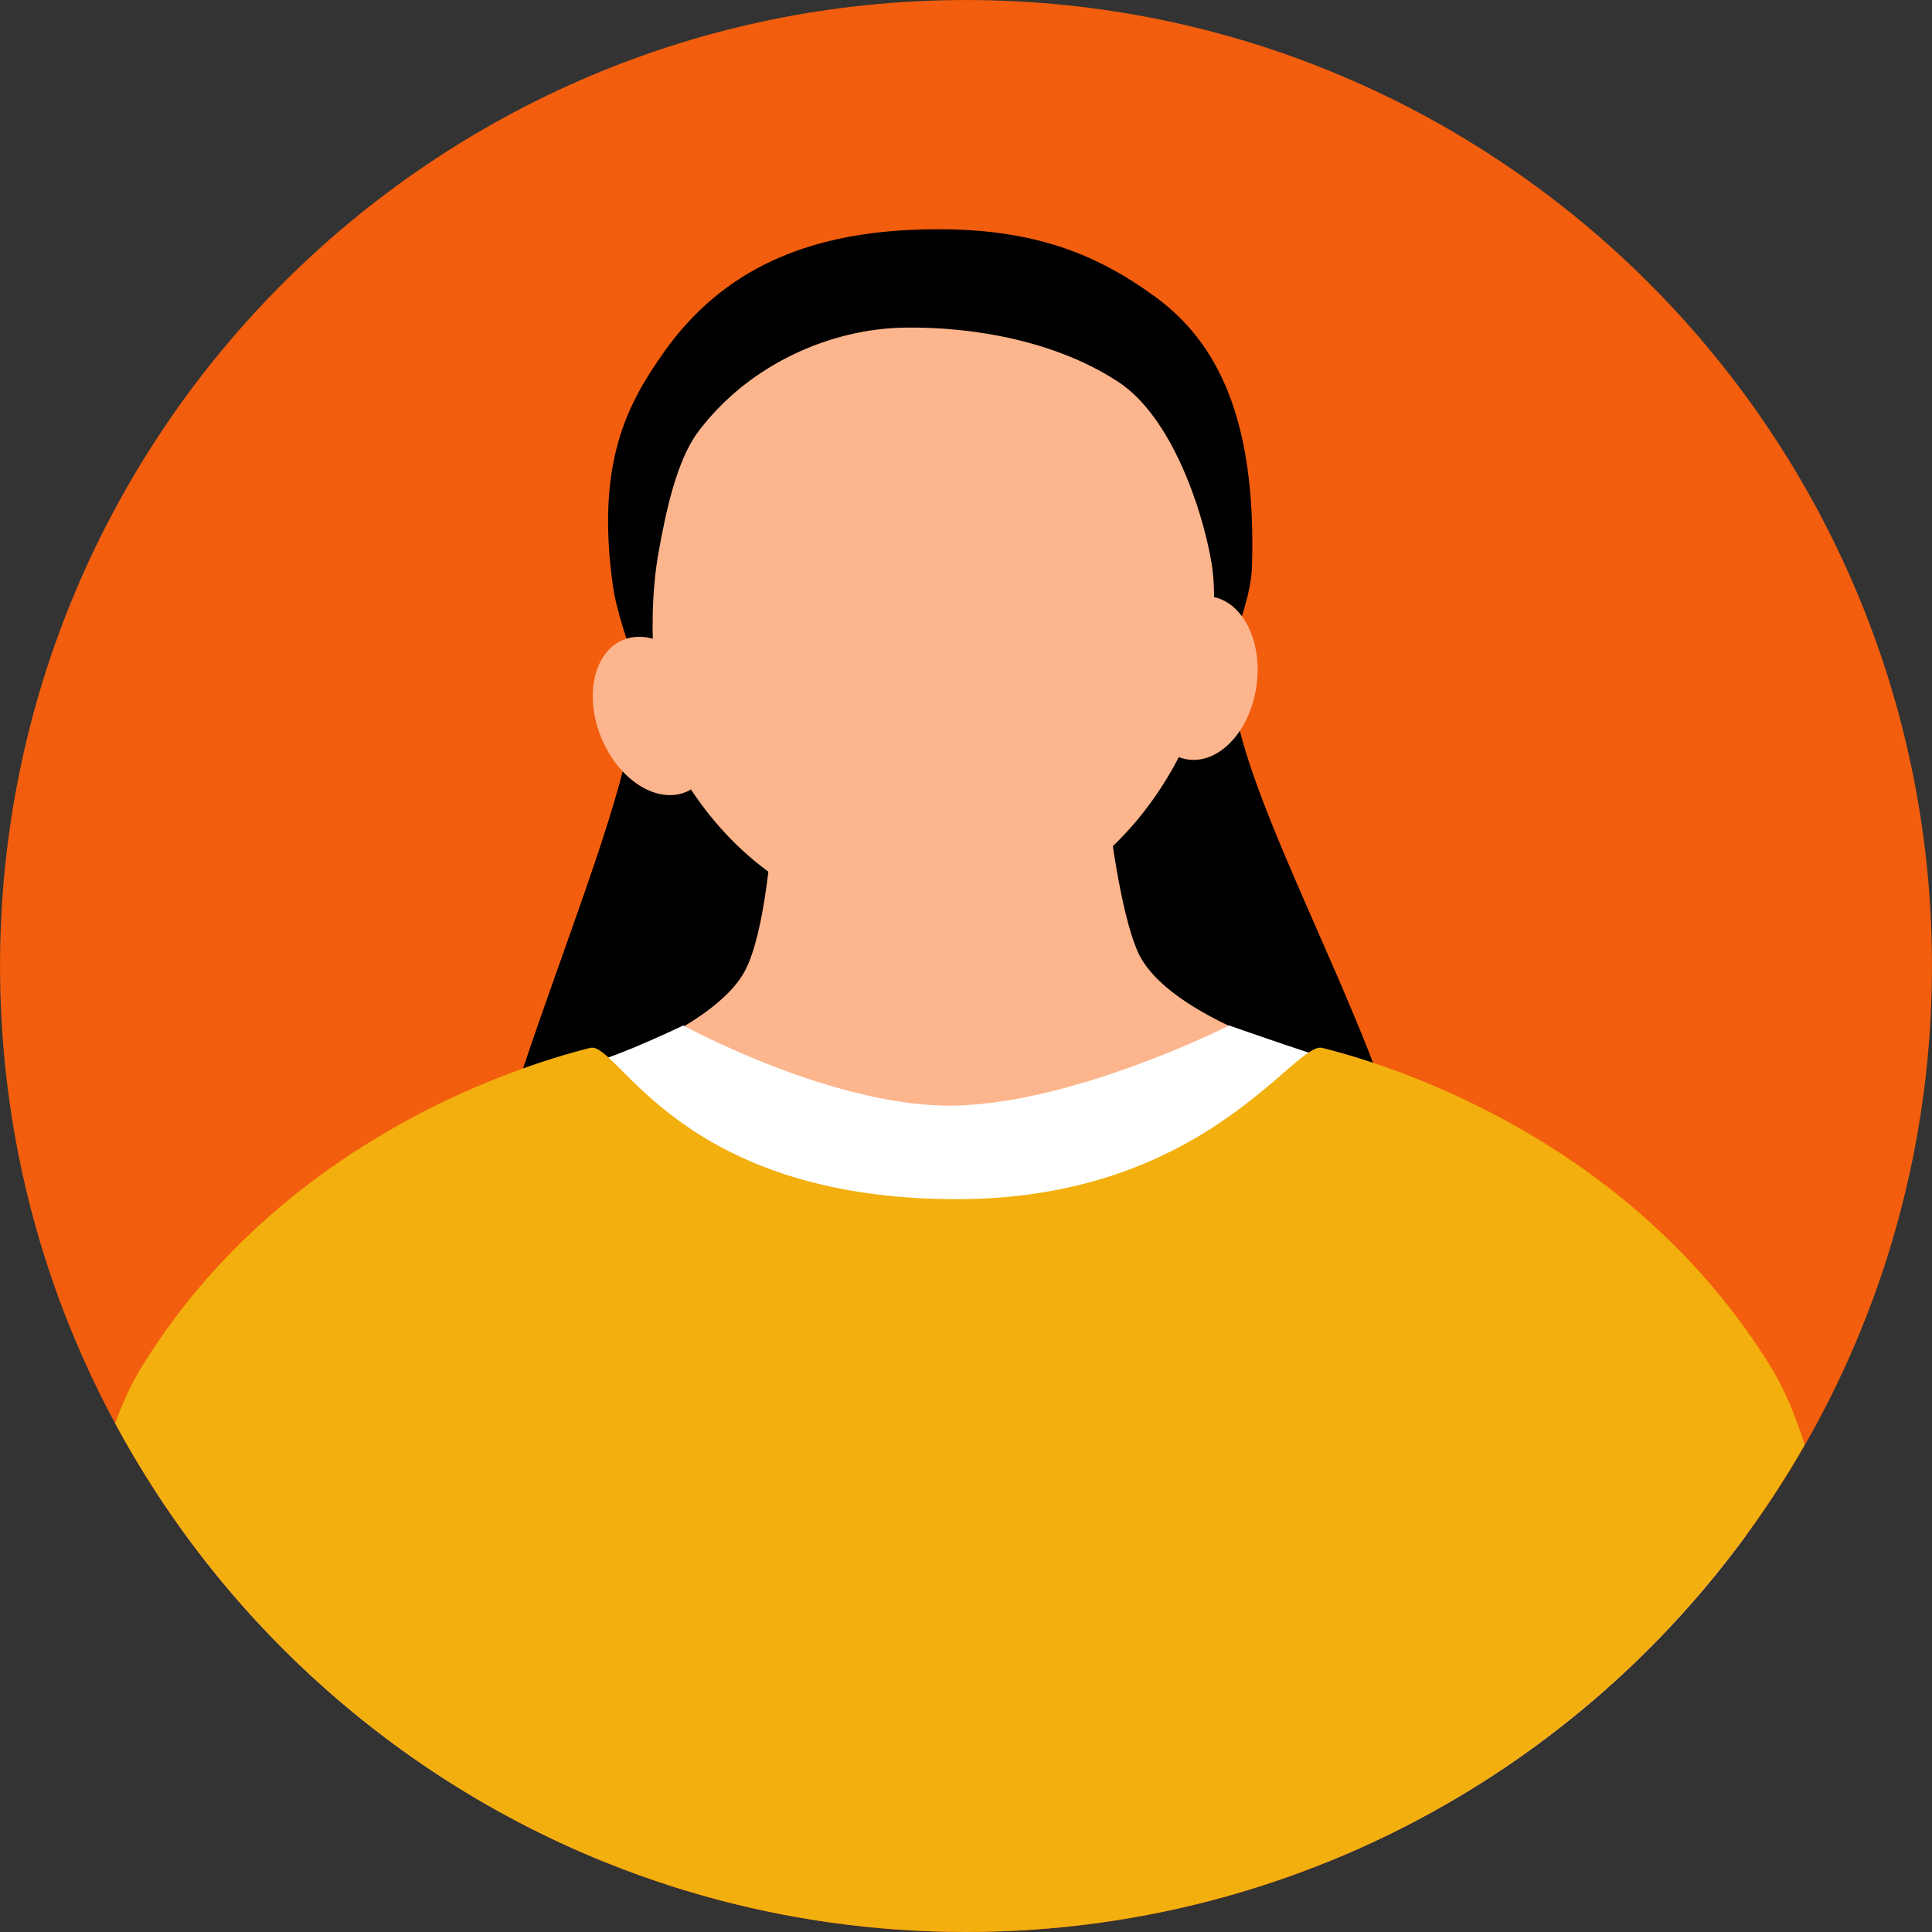
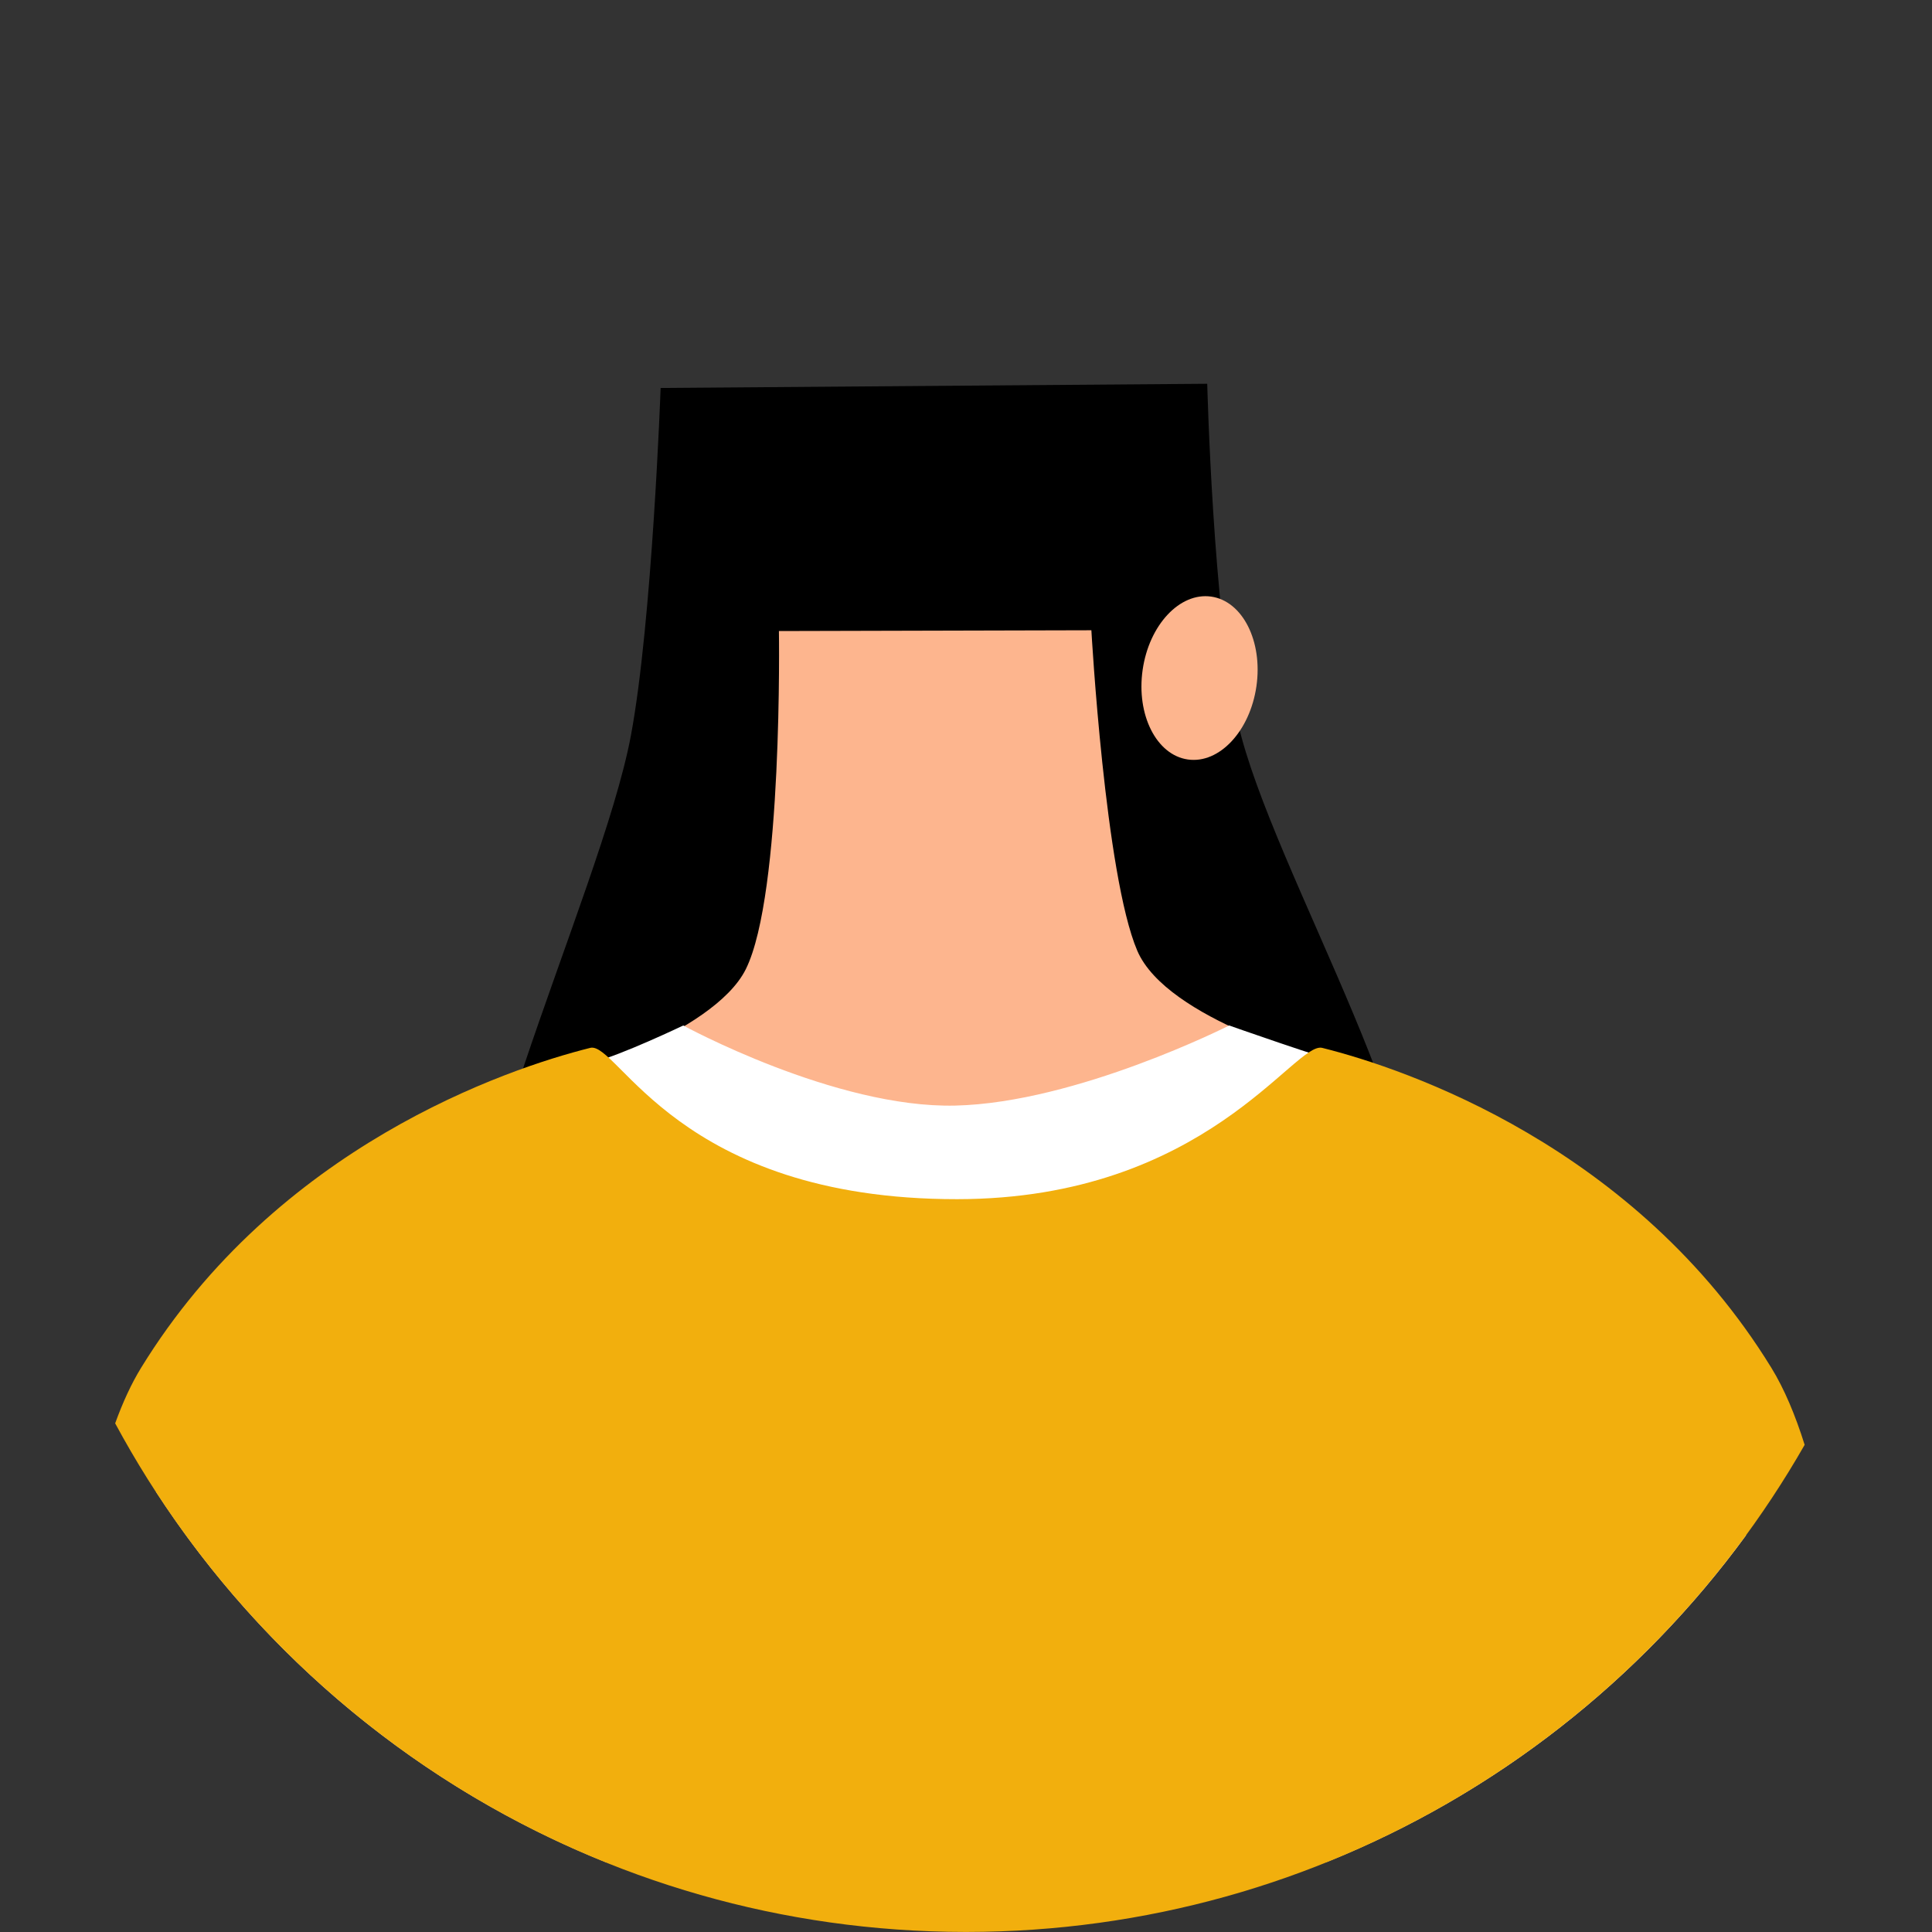
<svg xmlns="http://www.w3.org/2000/svg" height="327.8" preserveAspectRatio="xMidYMid meet" version="1.0" viewBox="106.1 106.1 327.8 327.8" width="327.8" zoomAndPan="magnify">
  <rect x="106.1" y="106.1" width="327.8" height="327.8" fill="#333333" stroke="none" />
  <g fill-rule="evenodd">
    <g id="change1_1">
-       <path d="M 270 106.105 C 360.457 106.105 433.895 179.543 433.895 270 C 433.895 360.457 360.457 433.895 270 433.895 C 179.543 433.895 106.105 360.457 106.105 270 C 106.105 179.543 179.543 106.105 270 106.105" fill="#f25e0d" />
-     </g>
+       </g>
    <g id="change2_1">
      <path d="M 310.93 171.215 C 310.93 171.215 311.902 209.953 316.137 228.734 C 321.82 253.922 352.98 303.879 345.031 322.359 C 337.078 340.836 294.496 337.277 268.422 339.602 C 242.16 341.941 196.676 354.512 187.461 336.395 C 178.25 318.277 208.023 258.312 213.145 230.898 C 216.766 211.504 218.188 171.926 218.188 171.926 L 310.93 171.215" fill="inherit" />
    </g>
    <g id="change3_1">
-       <path d="M 278.523 317.652 L 331.125 286.238 C 331.125 286.238 304.086 279.168 299.059 267.402 C 293.598 254.629 291.273 213.035 291.273 213.035 L 238.258 213.168 C 238.258 213.168 238.961 257.801 232.645 270.531 C 227.09 281.723 200.355 289.562 200.355 289.562 L 278.523 317.652" fill="#fdb58e" />
+       <path d="M 278.523 317.652 L 331.125 286.238 C 331.125 286.238 304.086 279.168 299.059 267.402 C 293.598 254.629 291.273 213.035 291.273 213.035 L 238.258 213.168 C 238.258 213.168 238.961 257.801 232.645 270.531 C 227.09 281.723 200.355 289.562 200.355 289.562 " fill="#fdb58e" />
    </g>
    <g id="change4_1">
      <path d="M 132.605 359.258 C 134.461 353.09 136.777 347.391 139.668 342.684 C 162.695 305.188 192.551 289.863 206.824 286.293 C 211.52 285.121 222.027 280.094 222.027 280.094 C 222.027 280.094 247.797 294.164 268.195 293.684 C 288.82 293.195 314.656 280.094 314.656 280.094 C 314.656 280.094 330.41 285.652 335.105 286.824 C 349.379 290.395 371.184 309.355 394.215 346.852 C 397.676 352.492 400.336 359.344 402.336 366.605 C 384.402 391.152 359.805 410.523 331.195 422.023 L 209.004 422.102 C 177.52 409.477 150.855 387.352 132.605 359.258" fill="#fff" />
    </g>
    <g id="change5_1">
      <path d="M 125.641 347.594 C 126.926 344.039 128.391 340.859 130.035 338.18 C 153.066 300.684 191.969 287.457 206.242 283.891 C 210.938 282.719 221.074 309.602 268.52 309.562 C 310.719 309.531 325.75 282.719 330.441 283.891 C 344.715 287.457 383.621 300.684 406.648 338.18 C 408.84 341.746 410.711 346.207 412.293 351.242 C 384.098 400.578 330.969 433.848 270.133 433.891 L 269.875 433.891 C 207.531 433.844 153.289 398.918 125.641 347.594" fill="#f2af0d" />
    </g>
    <g id="change3_2">
-       <path d="M 262.957 148.879 C 290.664 148.879 313.32 171.824 313.32 204.234 C 313.32 236.645 290.824 262.961 263.117 262.961 C 235.406 262.961 212.91 236.645 212.91 204.234 C 212.91 171.824 235.246 148.879 262.957 148.879" fill="#fdb58e" />
-     </g>
+       </g>
    <g id="change2_2">
-       <path d="M 310.297 225.82 C 310.297 225.82 313.18 210.469 311.648 201.543 C 310.07 192.32 304.828 176.832 295.914 170.945 C 285.395 163.996 271.285 161.5 259.539 161.688 C 247.086 161.883 233.211 167.848 224.582 179.324 C 220.965 184.141 219.117 192.652 217.836 199.812 C 215.336 213.82 218.27 229.641 218.27 229.641 C 218.27 229.641 211.289 213.934 210.105 205.578 C 207.125 184.508 212.617 174.57 218.672 165.957 C 228.902 151.402 243.508 145.926 260.488 145.113 C 280.48 144.156 291.973 149.059 302.141 156.484 C 312.488 164.047 319.316 176.953 318.52 202.273 C 318.246 211.066 310.297 225.82 310.297 225.82" fill="inherit" />
-     </g>
+       </g>
    <g id="change3_3">
      <path d="M 311.605 207.324 C 316.934 208.09 320.371 214.902 319.277 222.527 C 318.184 230.152 312.969 235.727 307.641 234.961 C 302.312 234.199 298.875 227.387 299.969 219.762 C 301.062 212.133 306.277 206.562 311.605 207.324" fill="#fdb58e" />
    </g>
    <g id="change3_4">
-       <path d="M 211.824 214.672 C 216.801 212.617 223.227 216.734 226.16 223.855 C 229.102 230.98 227.445 238.43 222.469 240.48 C 217.492 242.531 211.066 238.414 208.133 231.293 C 205.191 224.172 206.848 216.723 211.824 214.672" fill="#fdb58e" />
-     </g>
+       </g>
  </g>
</svg>